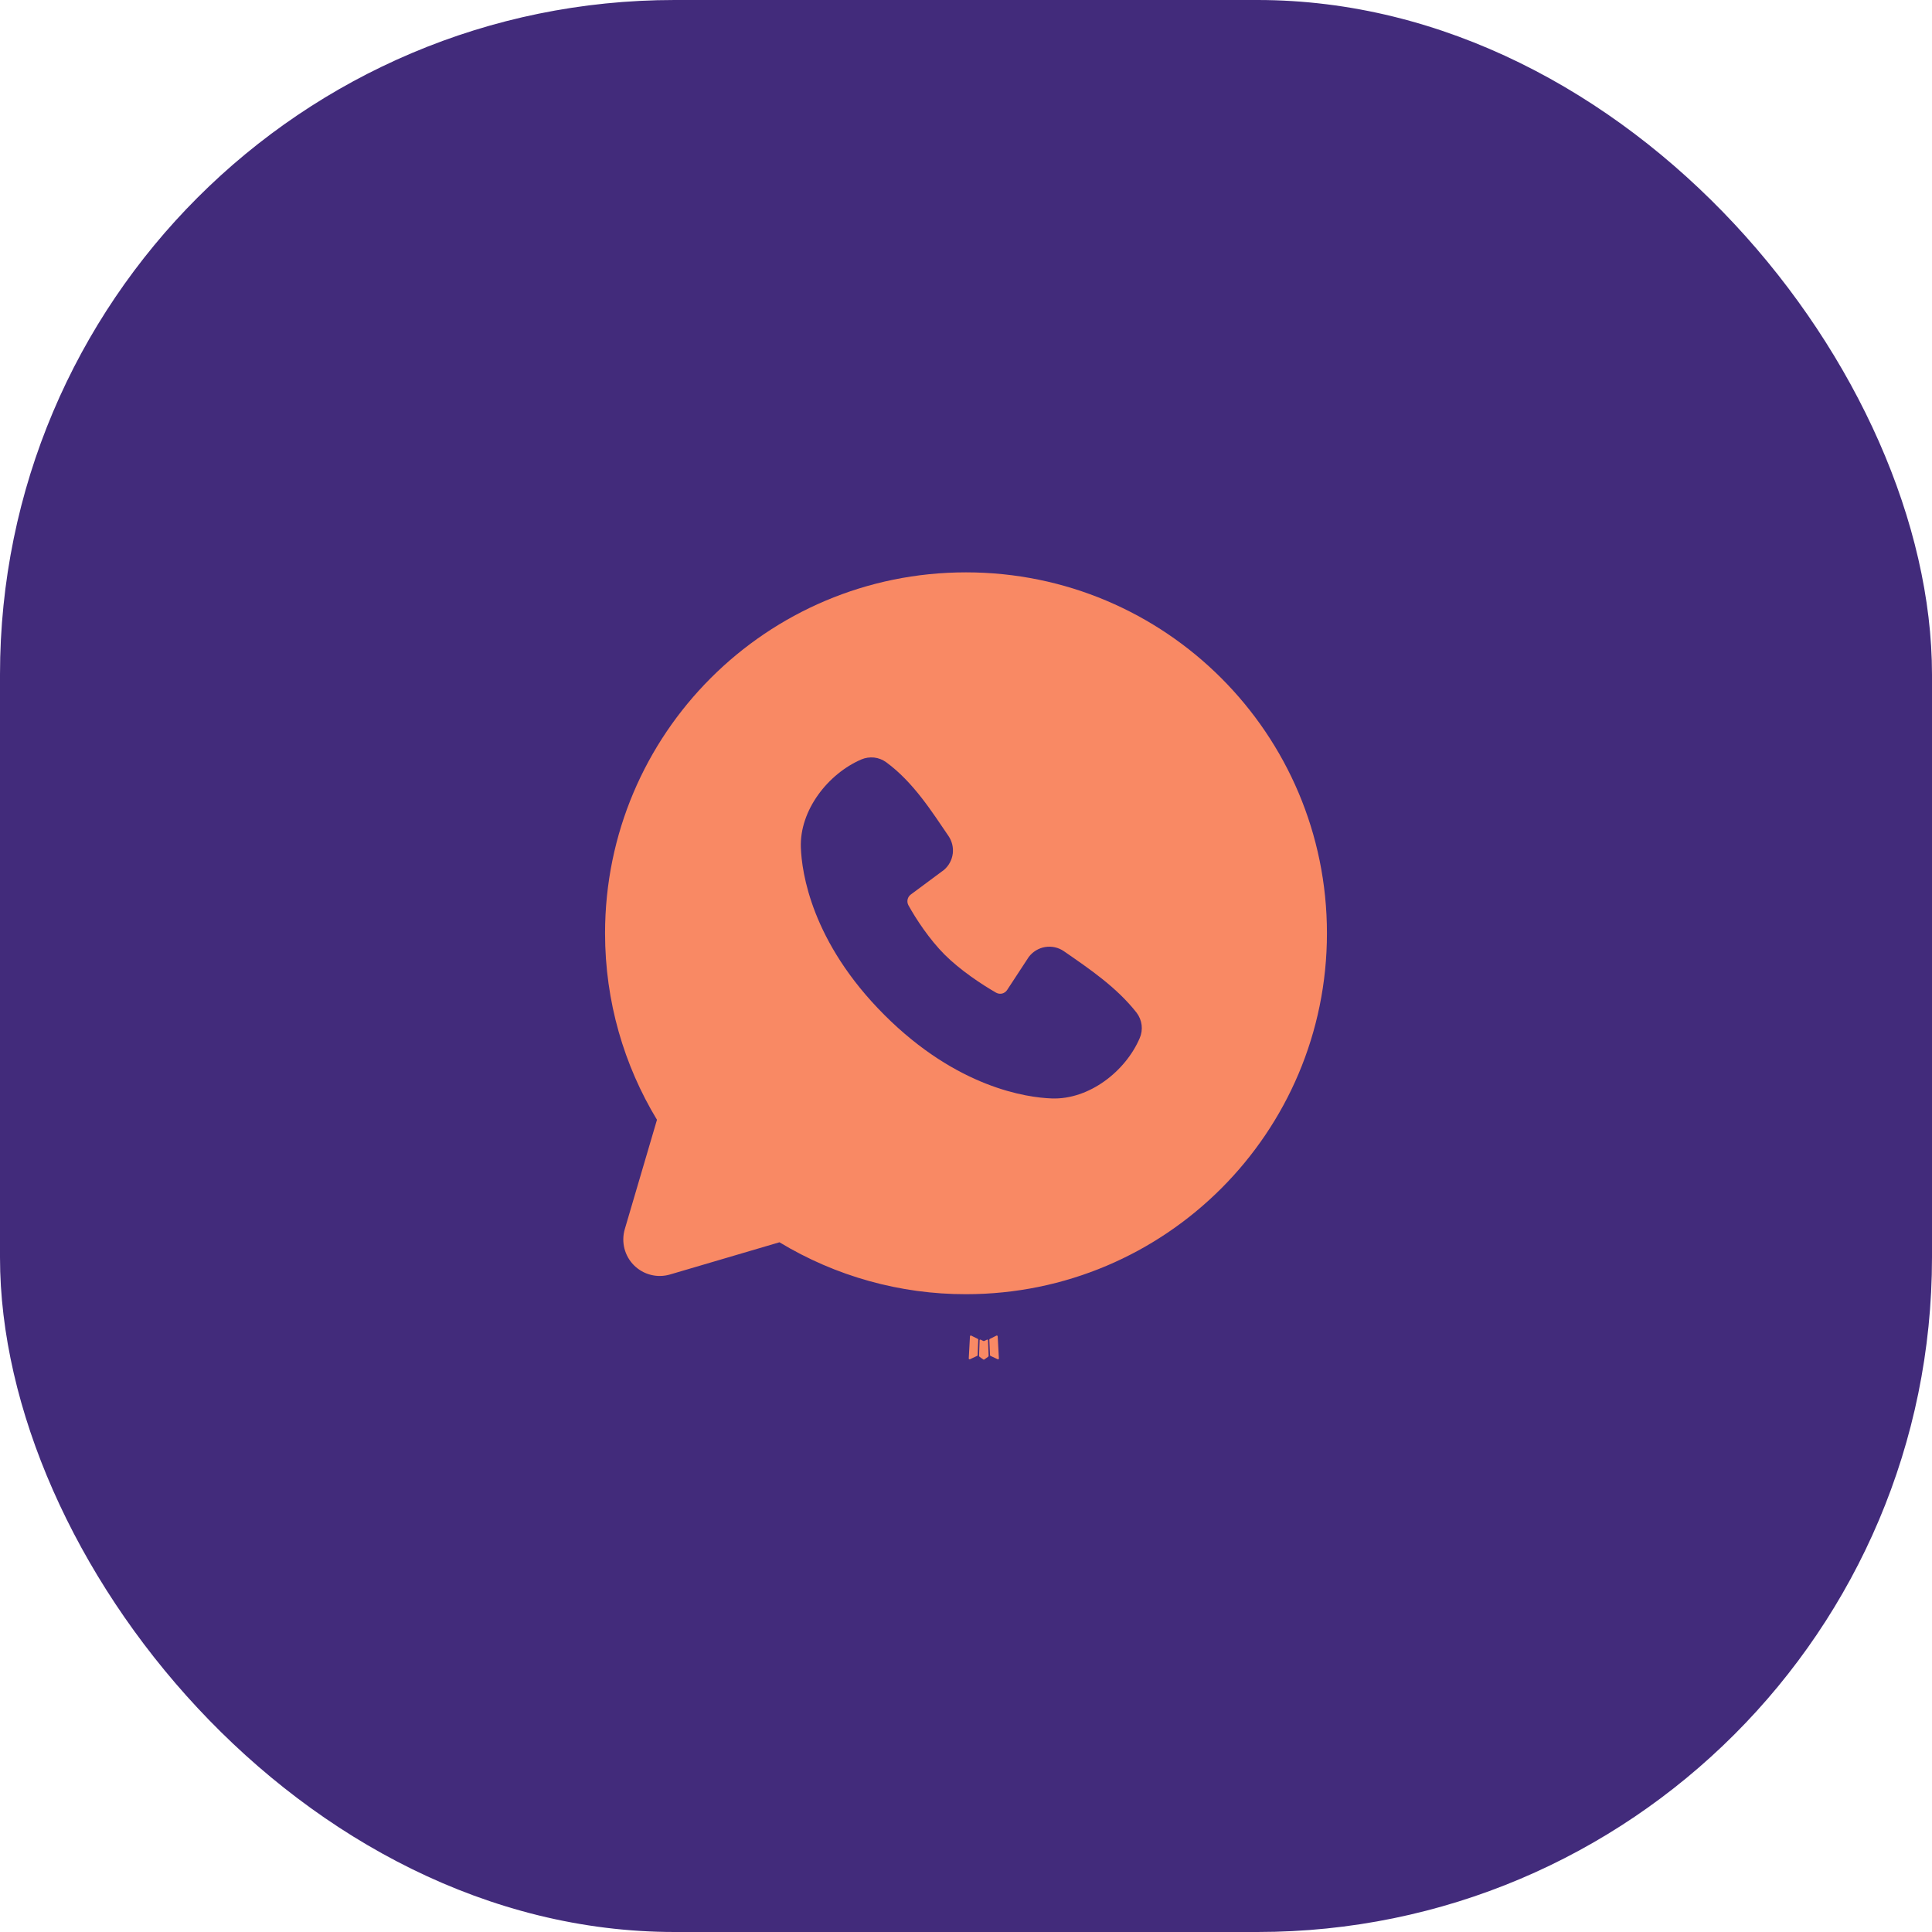
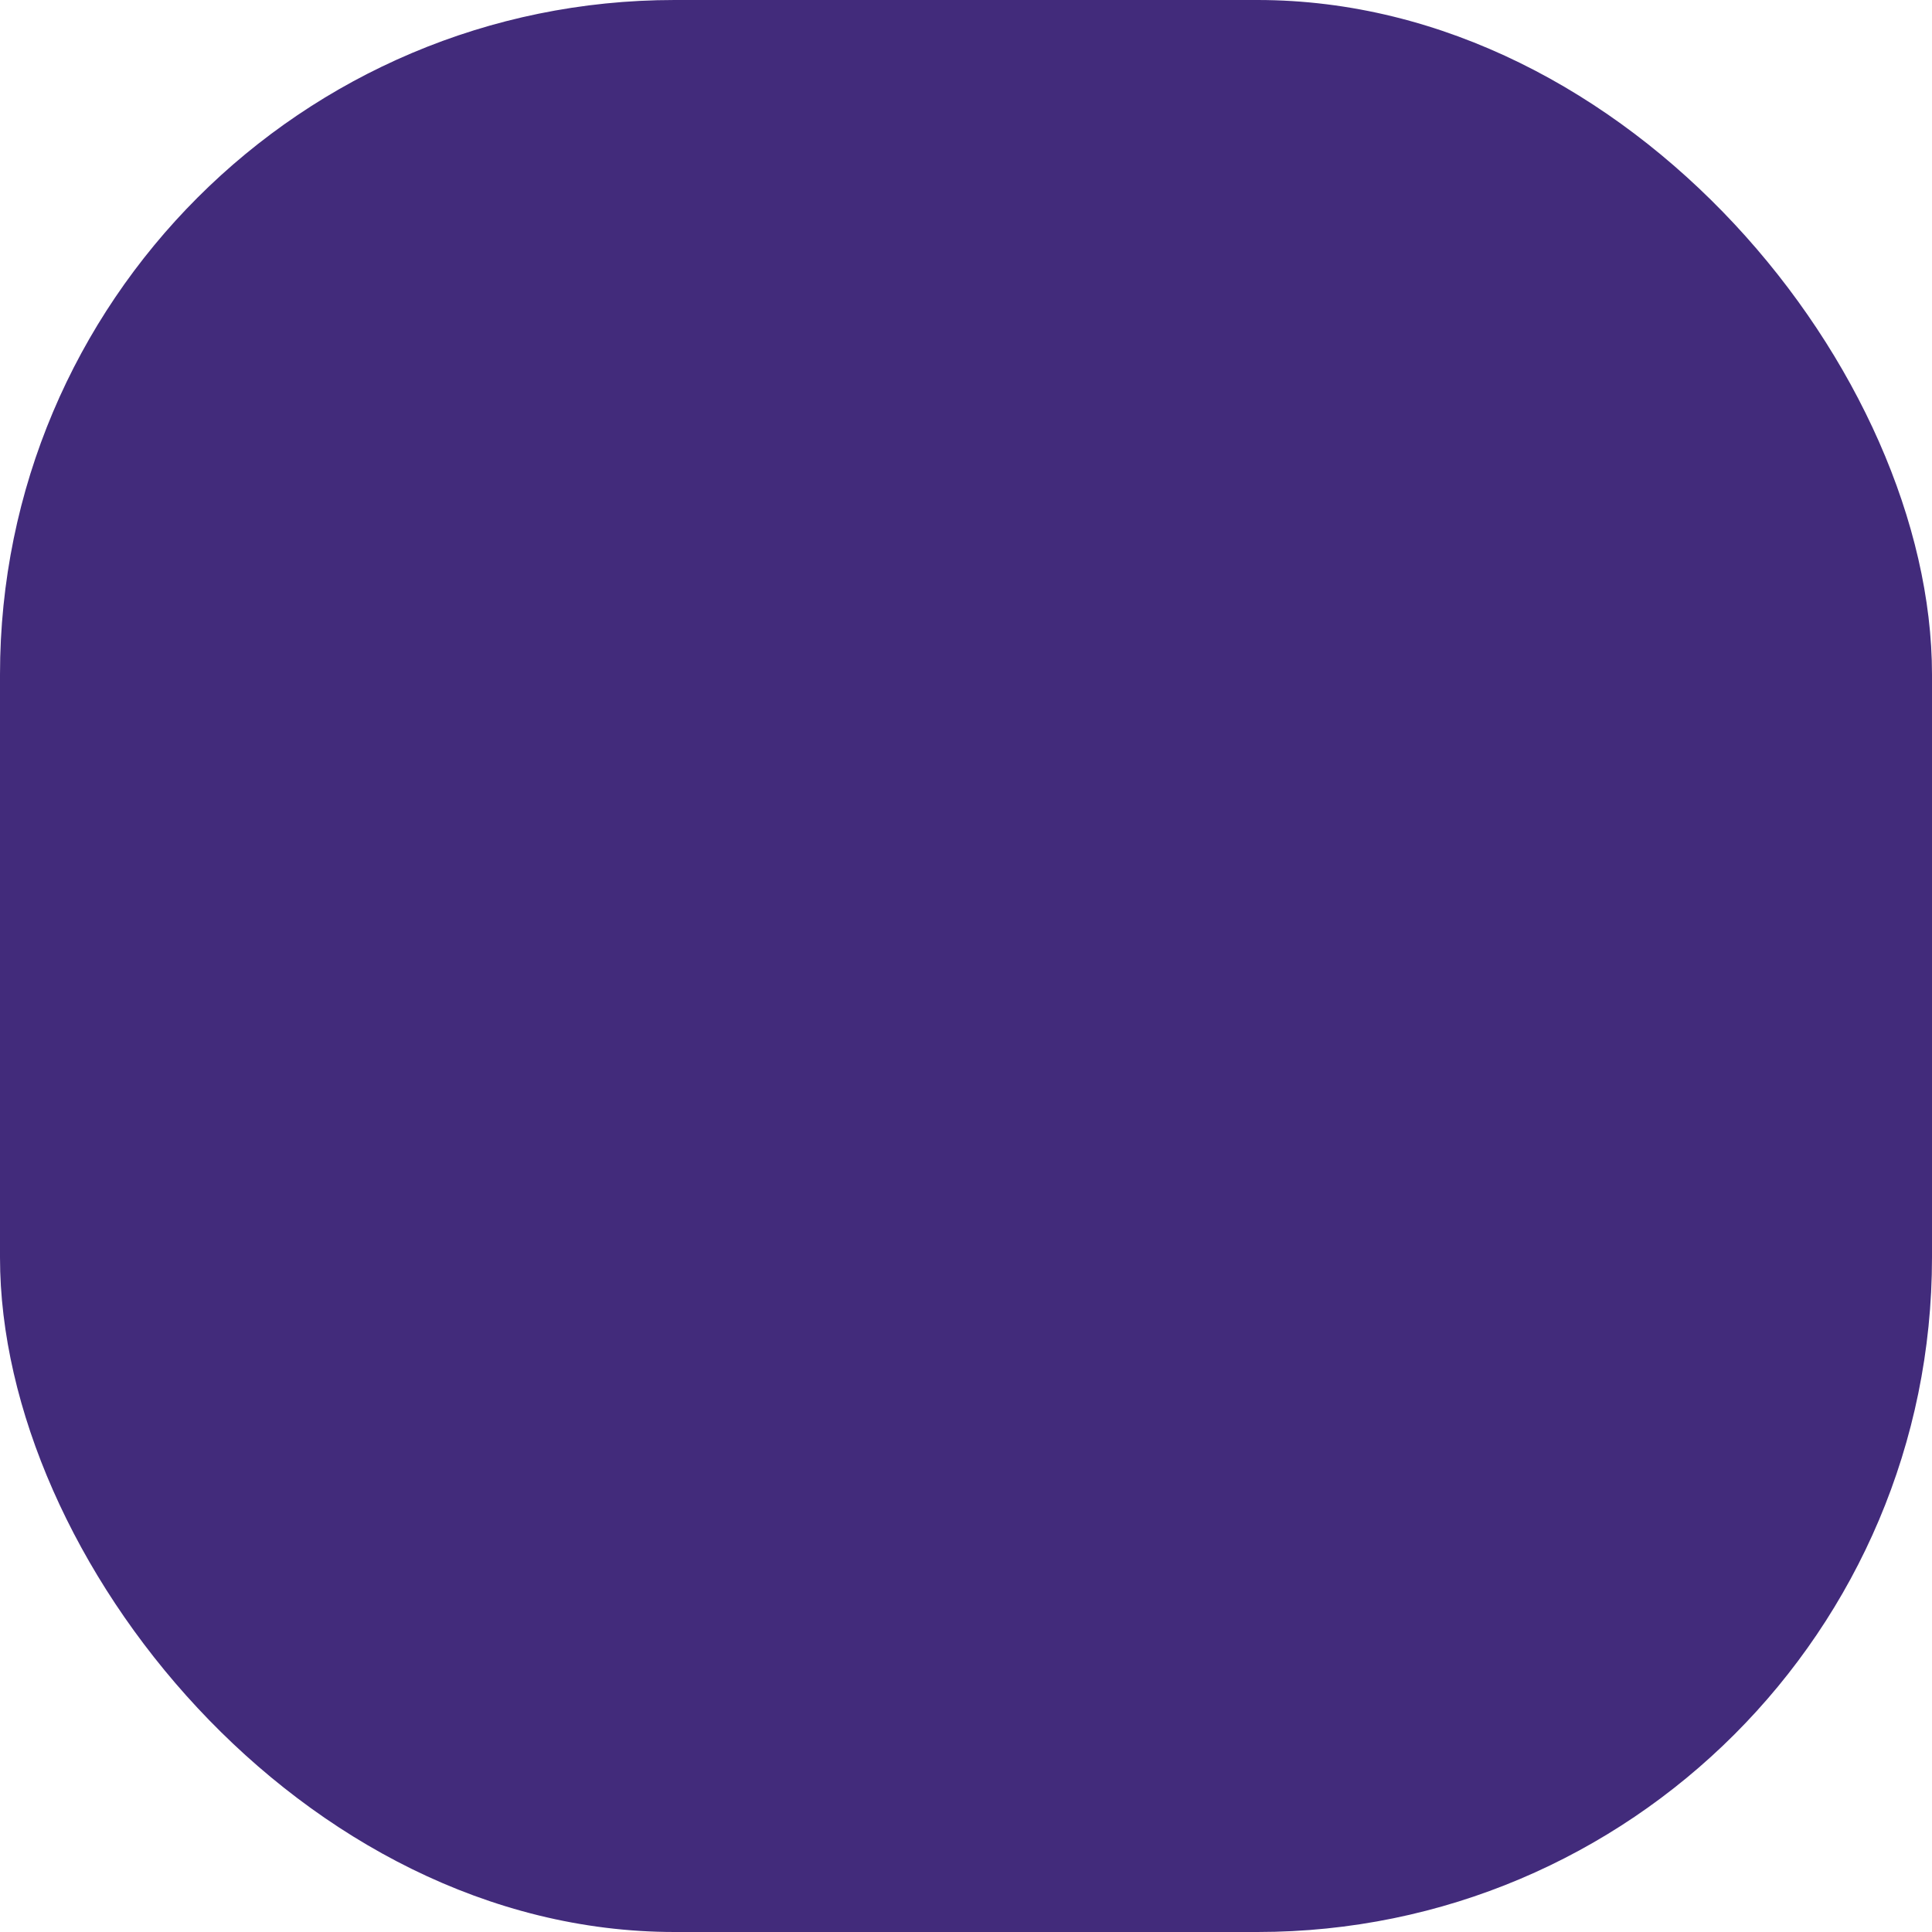
<svg xmlns="http://www.w3.org/2000/svg" width="40" height="40" viewBox="0 0 40 40" fill="none">
  <rect width="40" height="40" rx="13.966" fill="#422B7B" />
-   <path fill-rule="evenodd" clip-rule="evenodd" d="M20.443 27.735L20.435 27.736L20.382 27.762L20.367 27.765L20.356 27.762L20.303 27.736C20.295 27.733 20.289 27.735 20.285 27.74L20.282 27.747L20.27 28.067L20.273 28.082L20.281 28.092L20.359 28.147L20.37 28.15L20.379 28.147L20.456 28.092L20.465 28.08L20.468 28.067L20.456 27.748C20.454 27.74 20.45 27.735 20.443 27.735ZM20.641 27.65L20.631 27.652L20.493 27.721L20.486 27.729L20.483 27.737L20.497 28.058L20.501 28.067L20.507 28.072L20.657 28.142C20.666 28.144 20.674 28.142 20.678 28.136L20.681 28.125L20.656 27.666C20.654 27.658 20.649 27.652 20.641 27.65ZM20.107 27.652C20.104 27.65 20.1 27.649 20.096 27.65C20.092 27.651 20.089 27.653 20.087 27.656L20.082 27.666L20.057 28.125C20.057 28.134 20.061 28.14 20.07 28.143L20.081 28.142L20.231 28.072L20.238 28.066L20.241 28.058L20.254 27.737L20.252 27.728L20.244 27.72L20.107 27.652Z" fill="#F98964" />
-   <path fill-rule="evenodd" clip-rule="evenodd" d="M20 11.85C15.873 11.85 12.527 15.195 12.527 19.322C12.527 20.735 12.92 22.057 13.602 23.184L12.935 25.45C12.897 25.58 12.895 25.718 12.928 25.849C12.962 25.981 13.03 26.101 13.126 26.197C13.222 26.292 13.342 26.361 13.473 26.394C13.604 26.428 13.742 26.425 13.872 26.387L16.138 25.72C17.303 26.425 18.639 26.797 20 26.795C24.127 26.795 27.473 23.449 27.473 19.322C27.473 15.195 24.127 11.85 20 11.85ZM18.31 21.013C19.821 22.524 21.264 22.724 21.774 22.742C22.549 22.771 23.304 22.179 23.597 21.492C23.634 21.407 23.647 21.313 23.636 21.221C23.624 21.128 23.588 21.041 23.532 20.967C23.122 20.444 22.568 20.068 22.027 19.694C21.914 19.616 21.776 19.585 21.64 19.607C21.504 19.629 21.383 19.703 21.3 19.812L20.852 20.496C20.828 20.533 20.791 20.559 20.749 20.57C20.707 20.58 20.662 20.574 20.624 20.553C20.32 20.379 19.877 20.083 19.558 19.765C19.24 19.446 18.962 19.023 18.806 18.739C18.787 18.702 18.782 18.661 18.791 18.621C18.8 18.581 18.823 18.546 18.856 18.521L19.546 18.009C19.645 17.923 19.709 17.804 19.726 17.674C19.742 17.545 19.71 17.414 19.636 17.306C19.301 16.816 18.911 16.193 18.346 15.78C18.272 15.727 18.187 15.694 18.097 15.684C18.008 15.675 17.917 15.688 17.834 15.723C17.147 16.018 16.552 16.773 16.581 17.549C16.599 18.059 16.799 19.502 18.31 21.013Z" fill="#F98964" />
</svg>